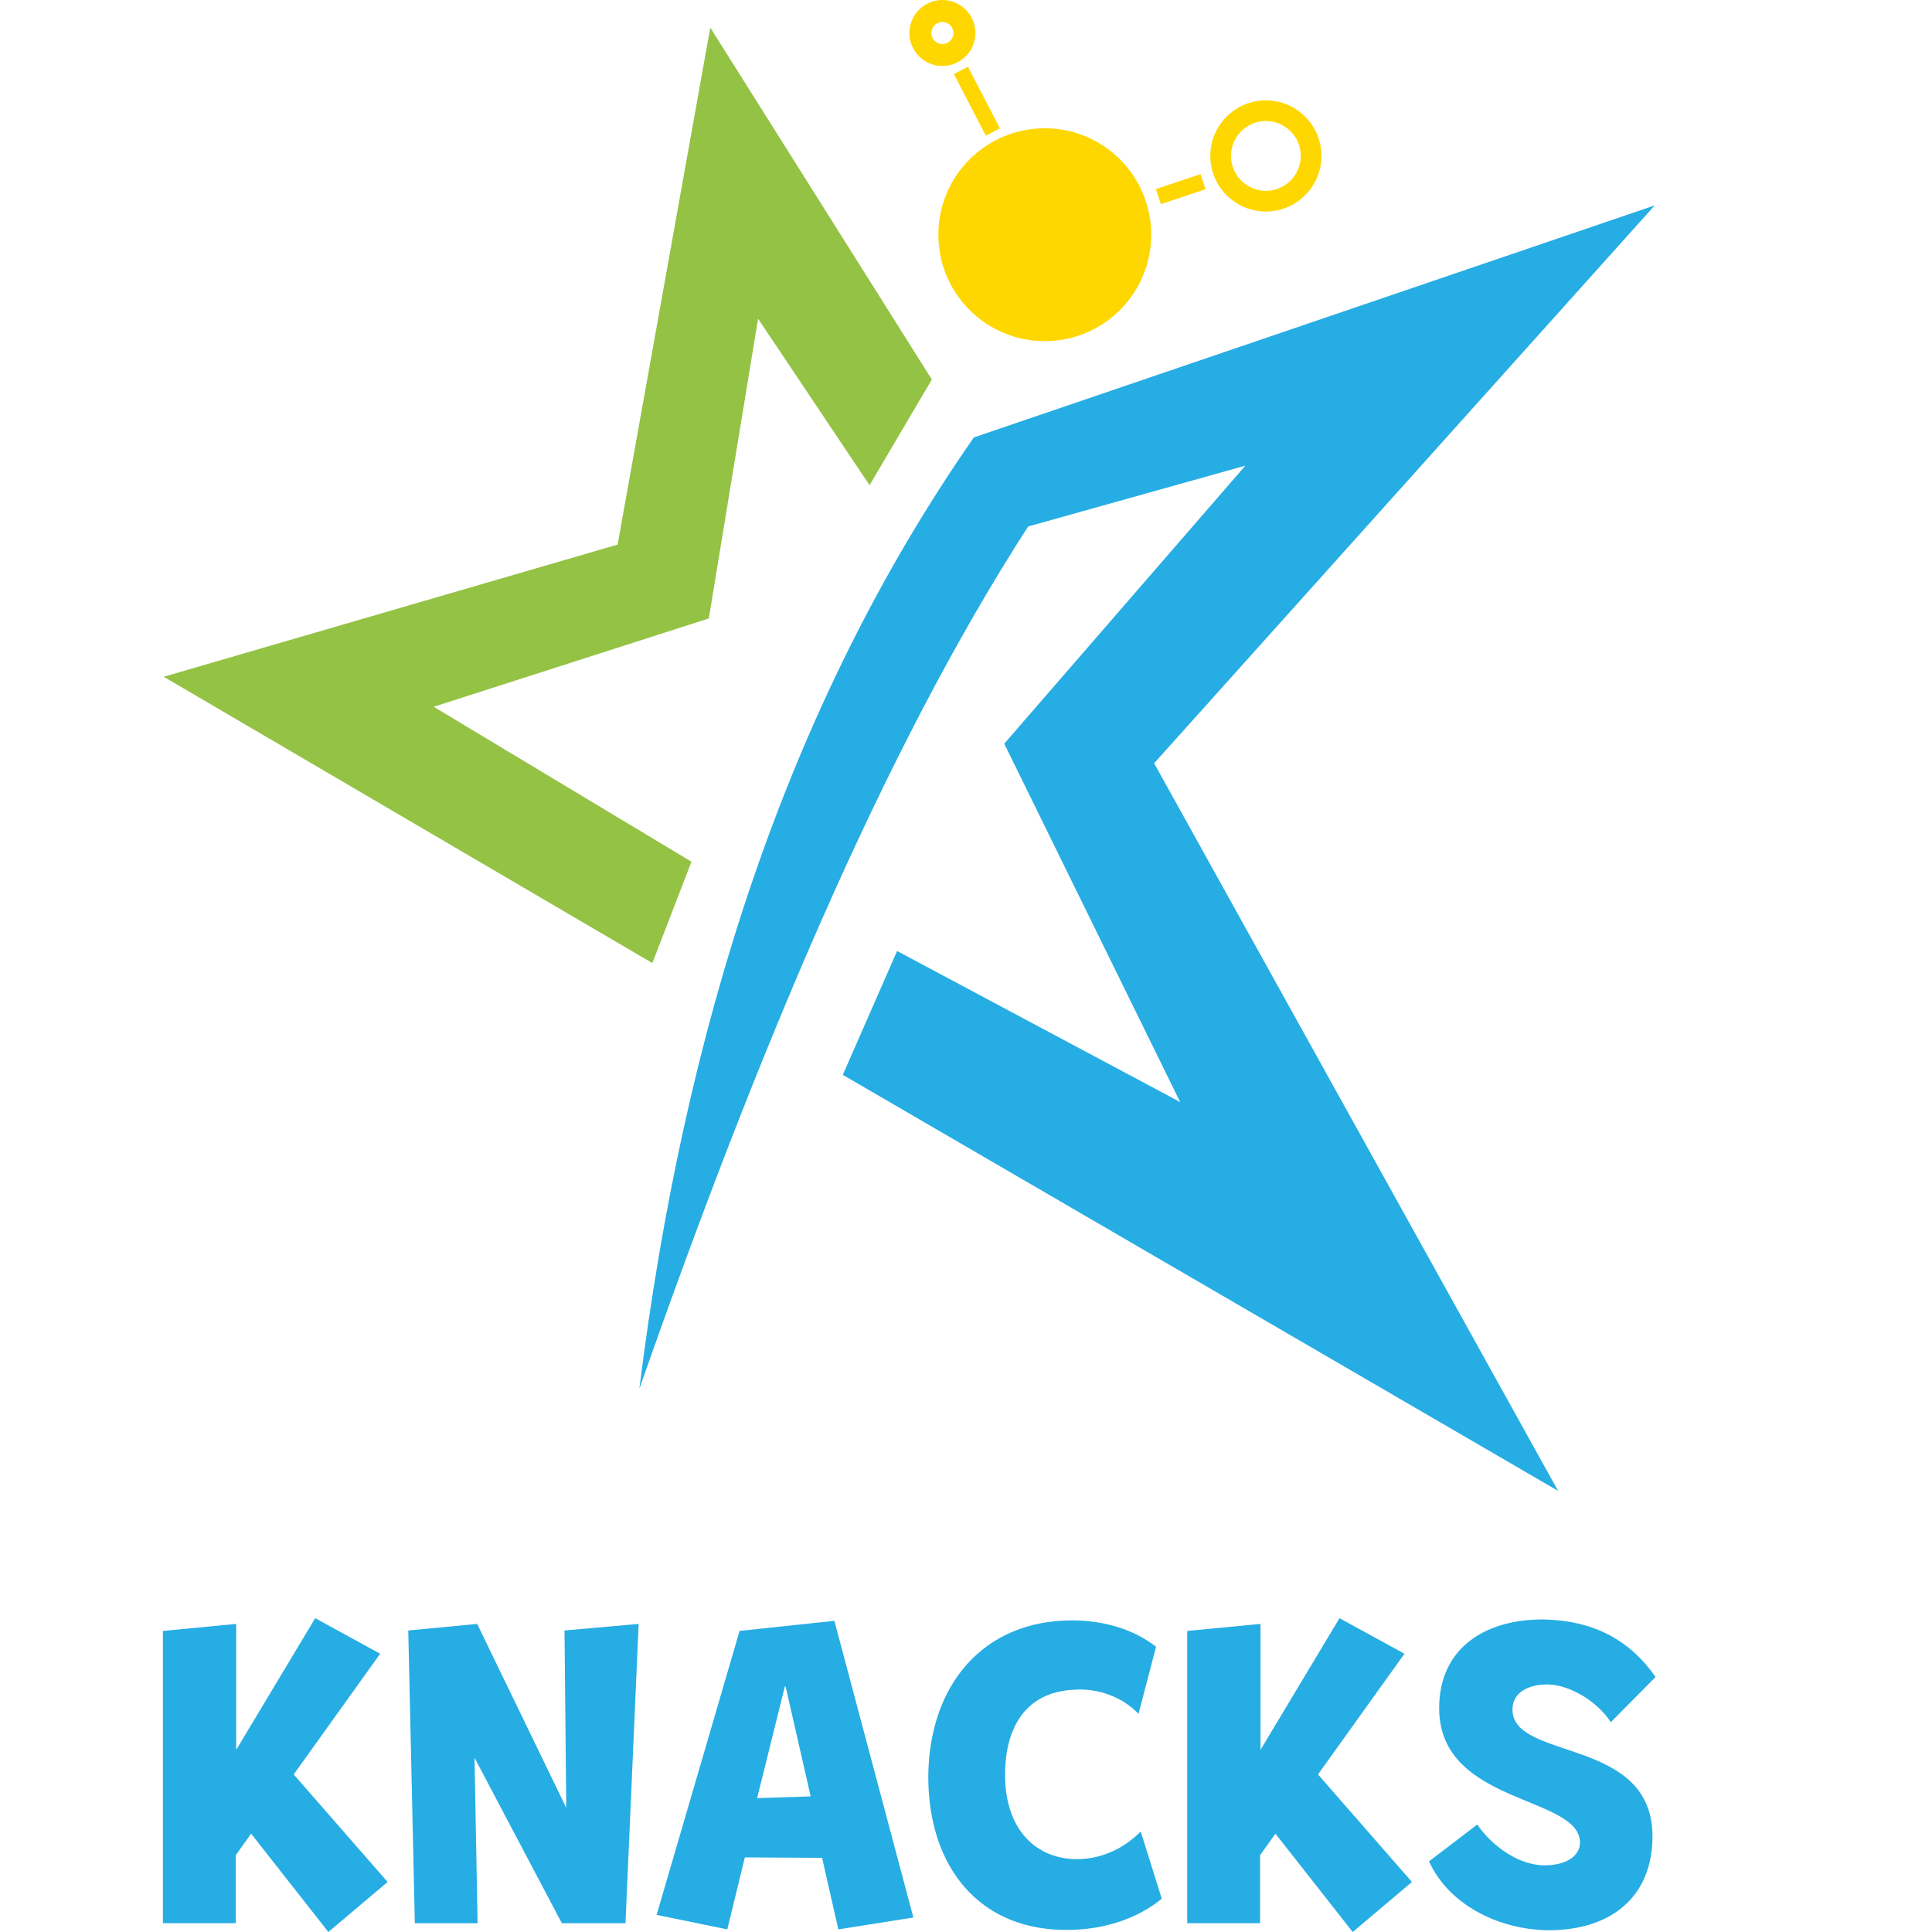
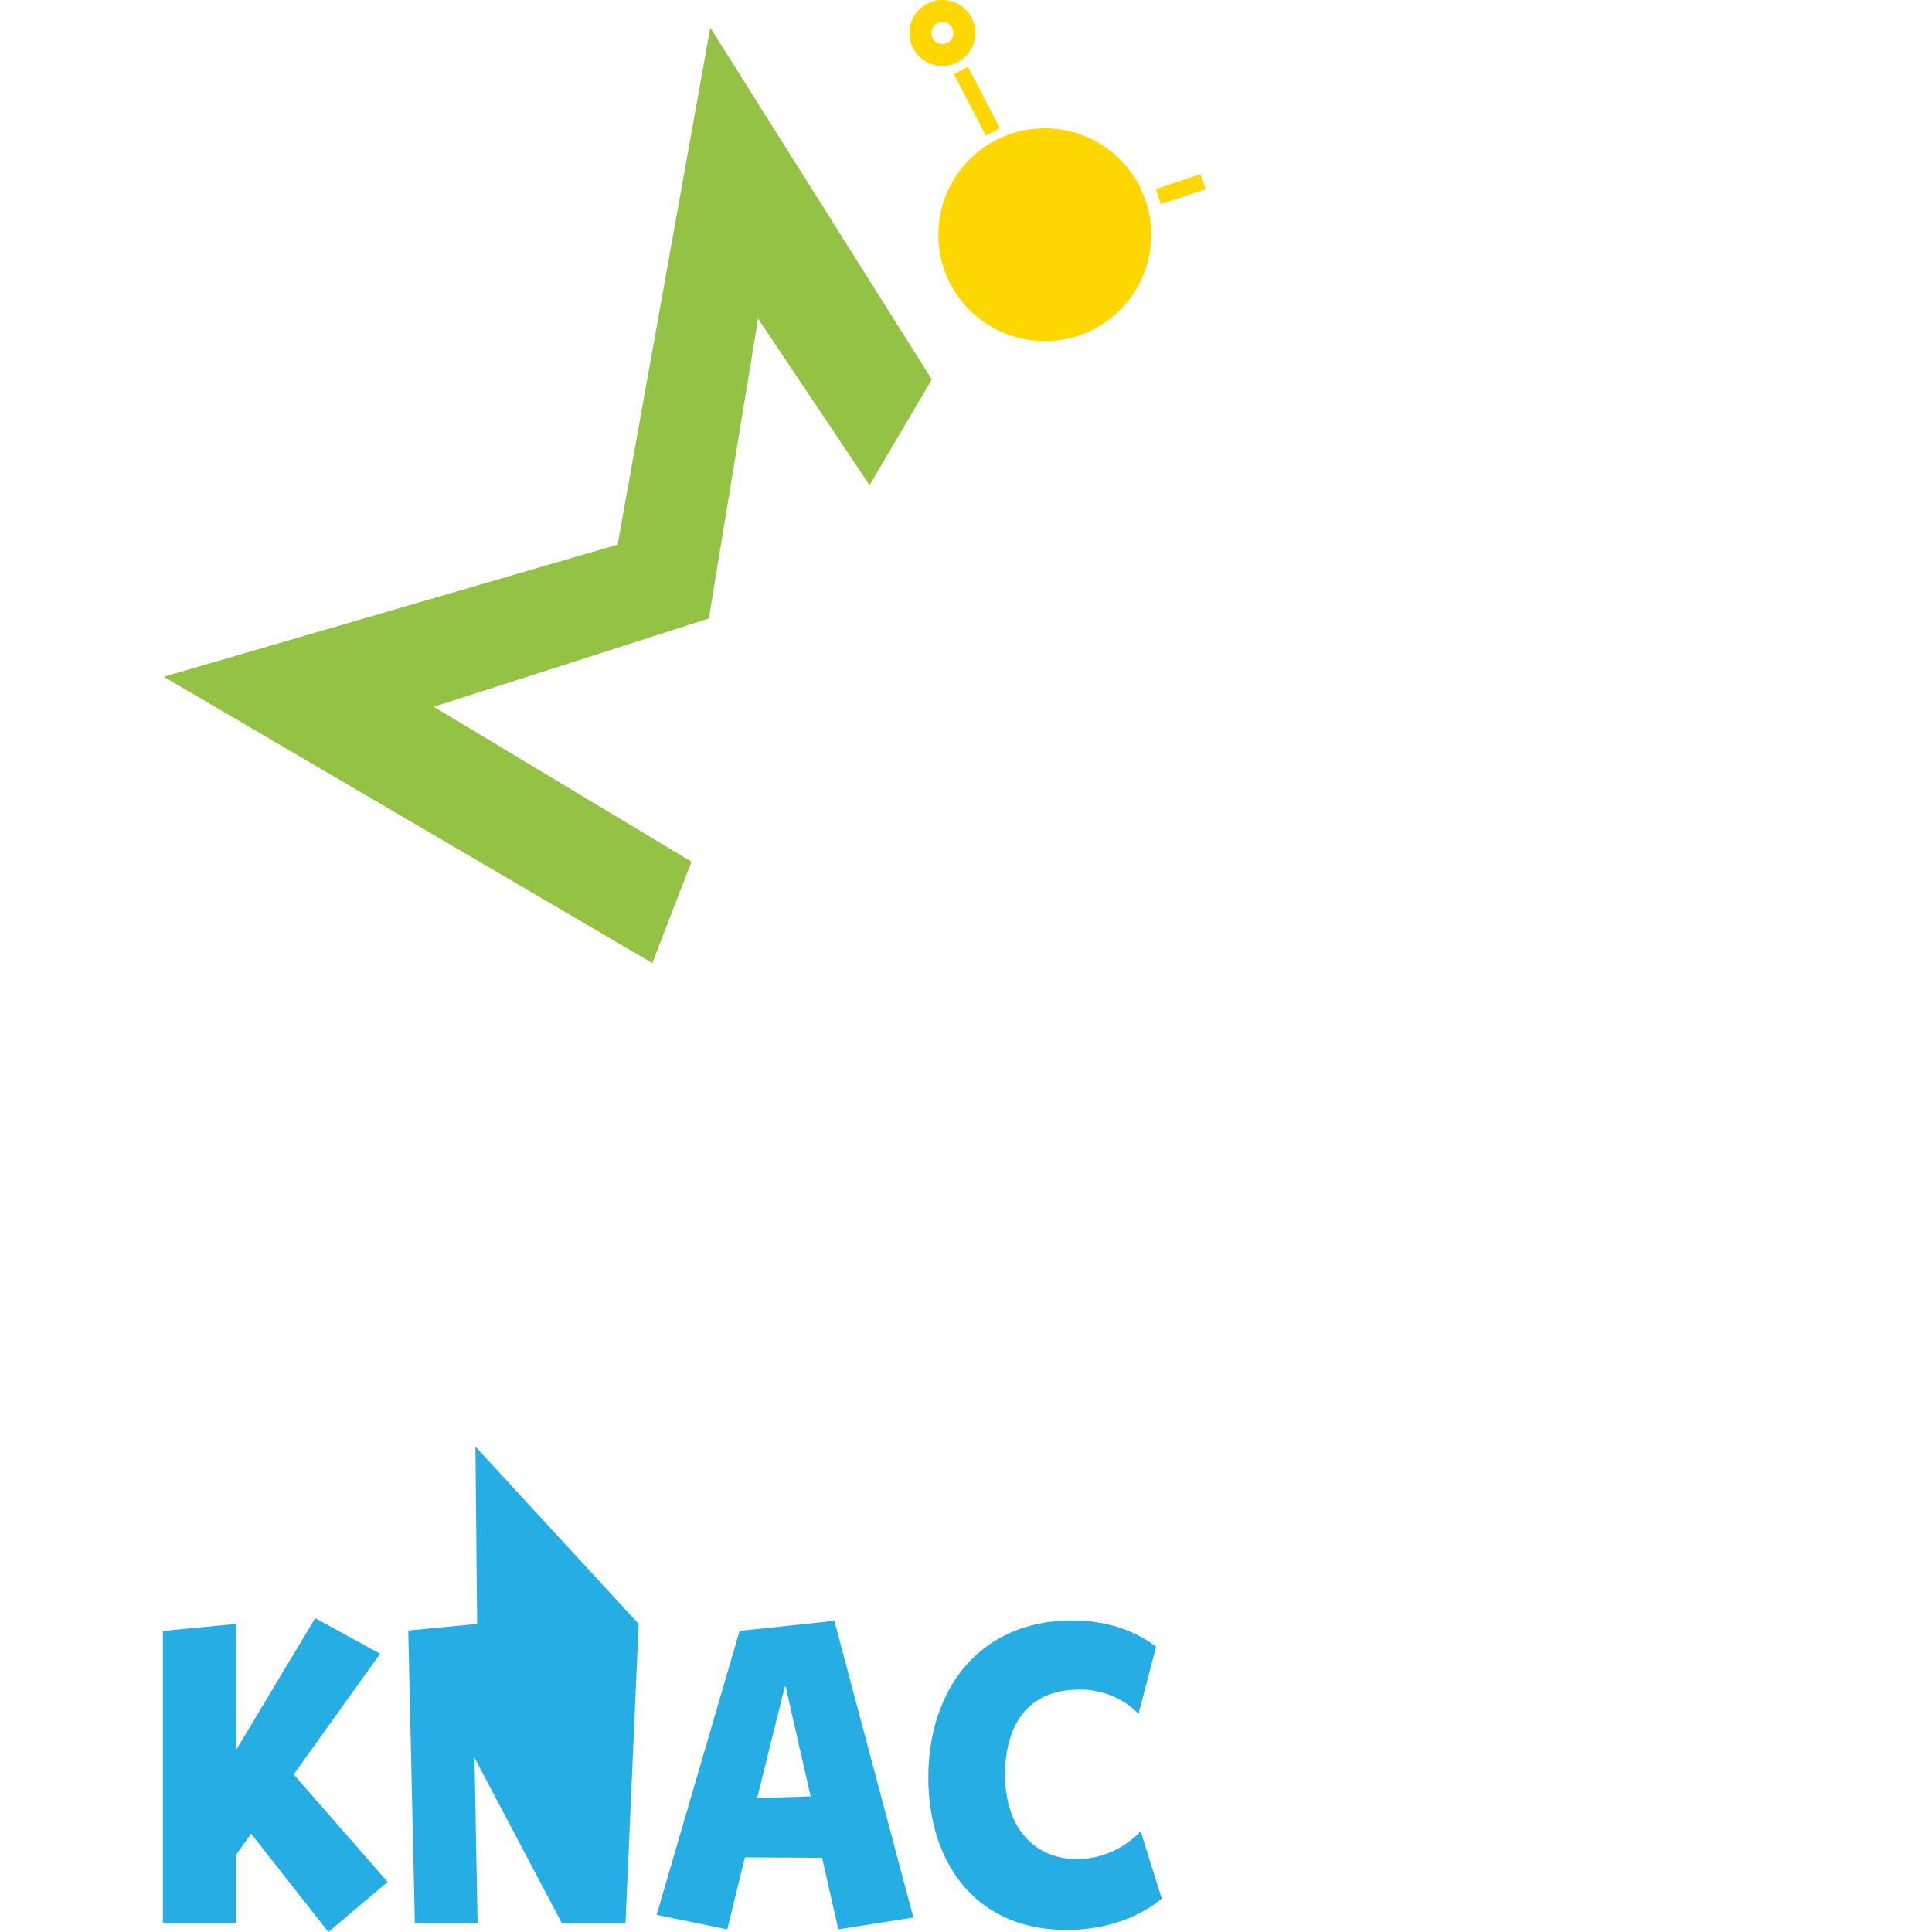
<svg xmlns="http://www.w3.org/2000/svg" version="1.1" id="Layer_1" x="0px" y="0px" viewBox="0 0 1080 1080" style="enable-background:new 0 0 1080 1080;" xml:space="preserve">
  <style type="text/css">
	.st0{fill:#94C245;}
	.st1{fill:#26ADE4;}
	.st2{fill:#FFD700;}
	.st3{fill:#160E21;}
	.st4{opacity:0.4;fill:#EEEDEF;}
	.st5{display:none;fill:#160E21;}
	.st6{fill:#241835;}
	.st7{fill:none;stroke:#160E21;stroke-miterlimit:10;}
	.st8{fill:#FFFFFF;}
	.st9{fill:none;stroke:#FFFFFF;stroke-miterlimit:10;}
	.st10{fill:#FFFFFF;stroke:#FFFFFF;stroke-miterlimit:10;}
	.st11{fill:#74A740;}
	.st12{fill:none;stroke:#26ADE4;stroke-miterlimit:10;}
	.st13{fill:none;stroke:#160E21;stroke-width:0.538;stroke-miterlimit:10;}
	.st14{fill:none;stroke:#26ADE4;stroke-width:0.229;stroke-miterlimit:10;}
	.st15{fill:none;stroke:#FFFFFF;stroke-width:0.297;stroke-miterlimit:10;}
	.st16{fill:none;stroke:#26ADE4;stroke-width:1.794;stroke-miterlimit:10;}
	.st17{fill:#FAFAFB;}
	.st18{filter:url(#Adobe_OpacityMaskFilter);}
	.st19{filter:url(#Adobe_OpacityMaskFilter_00000006678296877724268630000000703421777256909214_);}
	.st20{mask:url(#SVGID_1_);fill:url(#SVGID_00000081616045343682735970000015035326219570070159_);}
	.st21{opacity:0.52;fill:url(#SVGID_00000183930150780888645570000001827216748294375340_);}
	.st22{fill:none;stroke:#706F6F;stroke-width:0.18;stroke-dasharray:1.437,0.718;}
	.st23{fill:none;stroke:#575756;stroke-width:0.364;}
	.st24{fill:none;stroke:#706F6F;stroke-width:0.161;stroke-dasharray:1.289,0.645;}
	.st25{fill:none;stroke:#575756;stroke-width:0.327;}
	.st26{fill:#333333;}
	.st27{fill:none;stroke:#706F6F;stroke-width:0.183;stroke-linecap:round;stroke-dasharray:1.464,0.732;}
	.st28{fill:none;stroke:#575756;stroke-width:0.371;}
	.st29{fill:none;stroke:#575756;stroke-width:0.17;}
	.st30{fill:none;stroke:#26ADE4;stroke-width:0.371;stroke-miterlimit:10;}
	.st31{clip-path:url(#SVGID_00000165201680162534295630000014479023192529749147_);}
	.st32{fill:none;stroke:#26ADE4;stroke-width:1.367;stroke-miterlimit:10;}
	.st33{fill:#706F6F;}
	.st34{filter:url(#Adobe_OpacityMaskFilter_00000137100810873733607030000004681860040739292066_);}
	.st35{filter:url(#Adobe_OpacityMaskFilter_00000091714988767267269300000007871914455535753388_);}
	
		.st36{mask:url(#SVGID_00000093163346984563475560000013661245500585881776_);fill:url(#SVGID_00000068668559771690896410000010800295684268367029_);}
	.st37{opacity:0.52;fill:url(#SVGID_00000171691381529976416100000017391679685142883257_);}
	.st38{clip-path:url(#SVGID_00000038383156599989954160000002273896106331190691_);}
	.st39{fill:#777777;}
	.st40{display:none;fill:none;}
	.st41{fill:#080C17;}
	.st42{fill:none;stroke:#878787;stroke-width:0.5;stroke-miterlimit:10;}
	.st43{fill:none;stroke:#878787;stroke-width:0.5;stroke-miterlimit:10;stroke-dasharray:2.003,1.002;}
	.st44{fill:none;stroke:#878787;stroke-width:0.25;stroke-miterlimit:10;stroke-dasharray:2,2;}
	.st45{fill:none;stroke:#878787;stroke-width:0.5;stroke-miterlimit:10;stroke-dasharray:2,1;}
	.st46{fill:none;stroke:#878787;stroke-width:0.262;stroke-miterlimit:10;stroke-dasharray:2.094,2.094;}
	.st47{fill:none;stroke:#878787;stroke-width:0.286;stroke-miterlimit:10;stroke-dasharray:2.289,2.289;}
	.st48{fill:#2B3E5D;}
	.st49{fill:none;stroke:#4A4948;stroke-width:0.569;stroke-miterlimit:10;}
	.st50{fill:none;stroke:#4A4948;stroke-width:0.352;stroke-miterlimit:10;}
</style>
  <g>
    <g>
      <polygon class="st0" points="91.52,378.31 345.25,304.43 397.05,15.45 520.9,212.15 486.09,271.24 423.77,178.15 396.24,345.71     242.44,395.09 386.53,481.7 364.67,538.37   " />
-       <path class="st1" d="M471.14,600.85l30.34-69.23l158.25,84.45l-98.35-200.34l134.78-155.42l-121.42,34    c-81.51,126.21-151.8,295.08-217.34,482.04c24.83-199.13,81.16-379.9,186.99-531.82l380.61-129.71L645.16,426.66L871,833.42    L471.14,600.85z" />
      <circle class="st2" cx="584.04" cy="131.2" r="59.5" />
      <g>
        <g>
          <path class="st2" d="M526.81,36.9c-10.17,0-18.45-8.28-18.45-18.45S516.64,0,526.81,0c10.17,0,18.45,8.28,18.45,18.45      S536.99,36.9,526.81,36.9z M526.81,12.28c-3.4,0-6.17,2.77-6.17,6.17c0,3.4,2.77,6.17,6.17,6.17c3.4,0,6.17-2.77,6.17-6.17      C532.98,15.05,530.22,12.28,526.81,12.28z" />
        </g>
      </g>
      <g>
        <g>
-           <path class="st2" d="M707.63,118.24c-17.13,0-31.07-13.94-31.07-31.07s13.94-31.07,31.07-31.07s31.07,13.94,31.07,31.07      S724.76,118.24,707.63,118.24z M707.63,67.65c-10.76,0-19.51,8.75-19.51,19.51s8.75,19.51,19.51,19.51      c10.76,0,19.52-8.75,19.52-19.51S718.39,67.65,707.63,67.65z" />
-         </g>
+           </g>
      </g>
      <g>
        <g>
          <polygon class="st2" points="673.92,105.75 648.96,114.13 647.54,109.92 646.16,105.7 671.08,97.32     " />
        </g>
      </g>
      <g>
        <g>
          <rect x="541.86" y="37.15" transform="matrix(0.887 -0.461 0.461 0.887 35.452 258.239)" class="st2" width="8.87" height="38.81" />
        </g>
      </g>
    </g>
    <g>
      <g>
        <g>
          <path class="st1" d="M140.38,1025.04l-8.59,12.02v38.03H91.07V911.7l40.97-3.93v70.41l44.16-73.6l36.31,19.87l-48.33,67.47      l52.5,60.11L183.56,1080L140.38,1025.04z" />
-           <path class="st1" d="M357.01,907.77l-7.36,167.32h-35.57l-48.82-92.5l1.72,92.5h-35.08l-3.68-163.64l38.52-3.68l49.8,102.8      l-0.98-99.12L357.01,907.77z" />
+           <path class="st1" d="M357.01,907.77l-7.36,167.32h-35.57l-48.82-92.5l1.72,92.5h-35.08l-3.68-163.64l38.52-3.68l-0.98-99.12L357.01,907.77z" />
          <path class="st1" d="M367.06,1070.43l46.37-158.74l52.99-5.64l44.16,165.85l-41.95,6.63l-9.08-39.99l-43.18-0.24l-9.81,40.24      L367.06,1070.43z M439.19,942.86h-0.49l-15.46,62.31l29.93-0.98L439.19,942.86z" />
          <path class="st1" d="M518.92,992.66c0.49-50.05,30.18-87.34,81.45-86.85c17.17,0.24,33.12,4.91,45.88,14.72l-9.81,37.54      c-9.08-9.57-22.82-14.47-36.07-13.49c-27.48,1.23-38.76,21.84-38.52,48.33c0.25,29.93,17.42,46.61,40.73,46.37      c12.27-0.24,24.53-4.91,35.08-15.46l11.78,37.54c-13,10.8-31.16,16.93-50.05,17.42C547.38,1080.49,518.68,1043.2,518.92,992.66z      " />
-           <path class="st1" d="M712.98,1025.04l-8.59,12.02v38.03h-40.73V911.7l40.97-3.93v70.41l44.16-73.6l36.31,19.87l-48.33,67.47      l52.5,60.11L756.16,1080L712.98,1025.04z" />
-           <path class="st1" d="M798.85,1040.5l26.99-20.61c4.66,7.36,19.63,22.82,37.78,22.82c11.53,0,19.38-4.91,19.63-12.51      c0-26.74-78.75-21.1-78.75-75.32c0-34.59,27.23-50.29,59.62-49.56c25.76,0.73,46.61,10.8,61.34,32.14l-25.02,25.27      c-6.62-10.55-21.59-20.61-34.84-21.1c-9.81-0.25-20.12,3.68-20.12,13.99c0,28.95,78.26,14.96,78.26,70.9      c0,33.37-22.57,52.5-58.15,52.5C837.61,1078.77,809.64,1064.55,798.85,1040.5z" />
        </g>
      </g>
    </g>
  </g>
</svg>